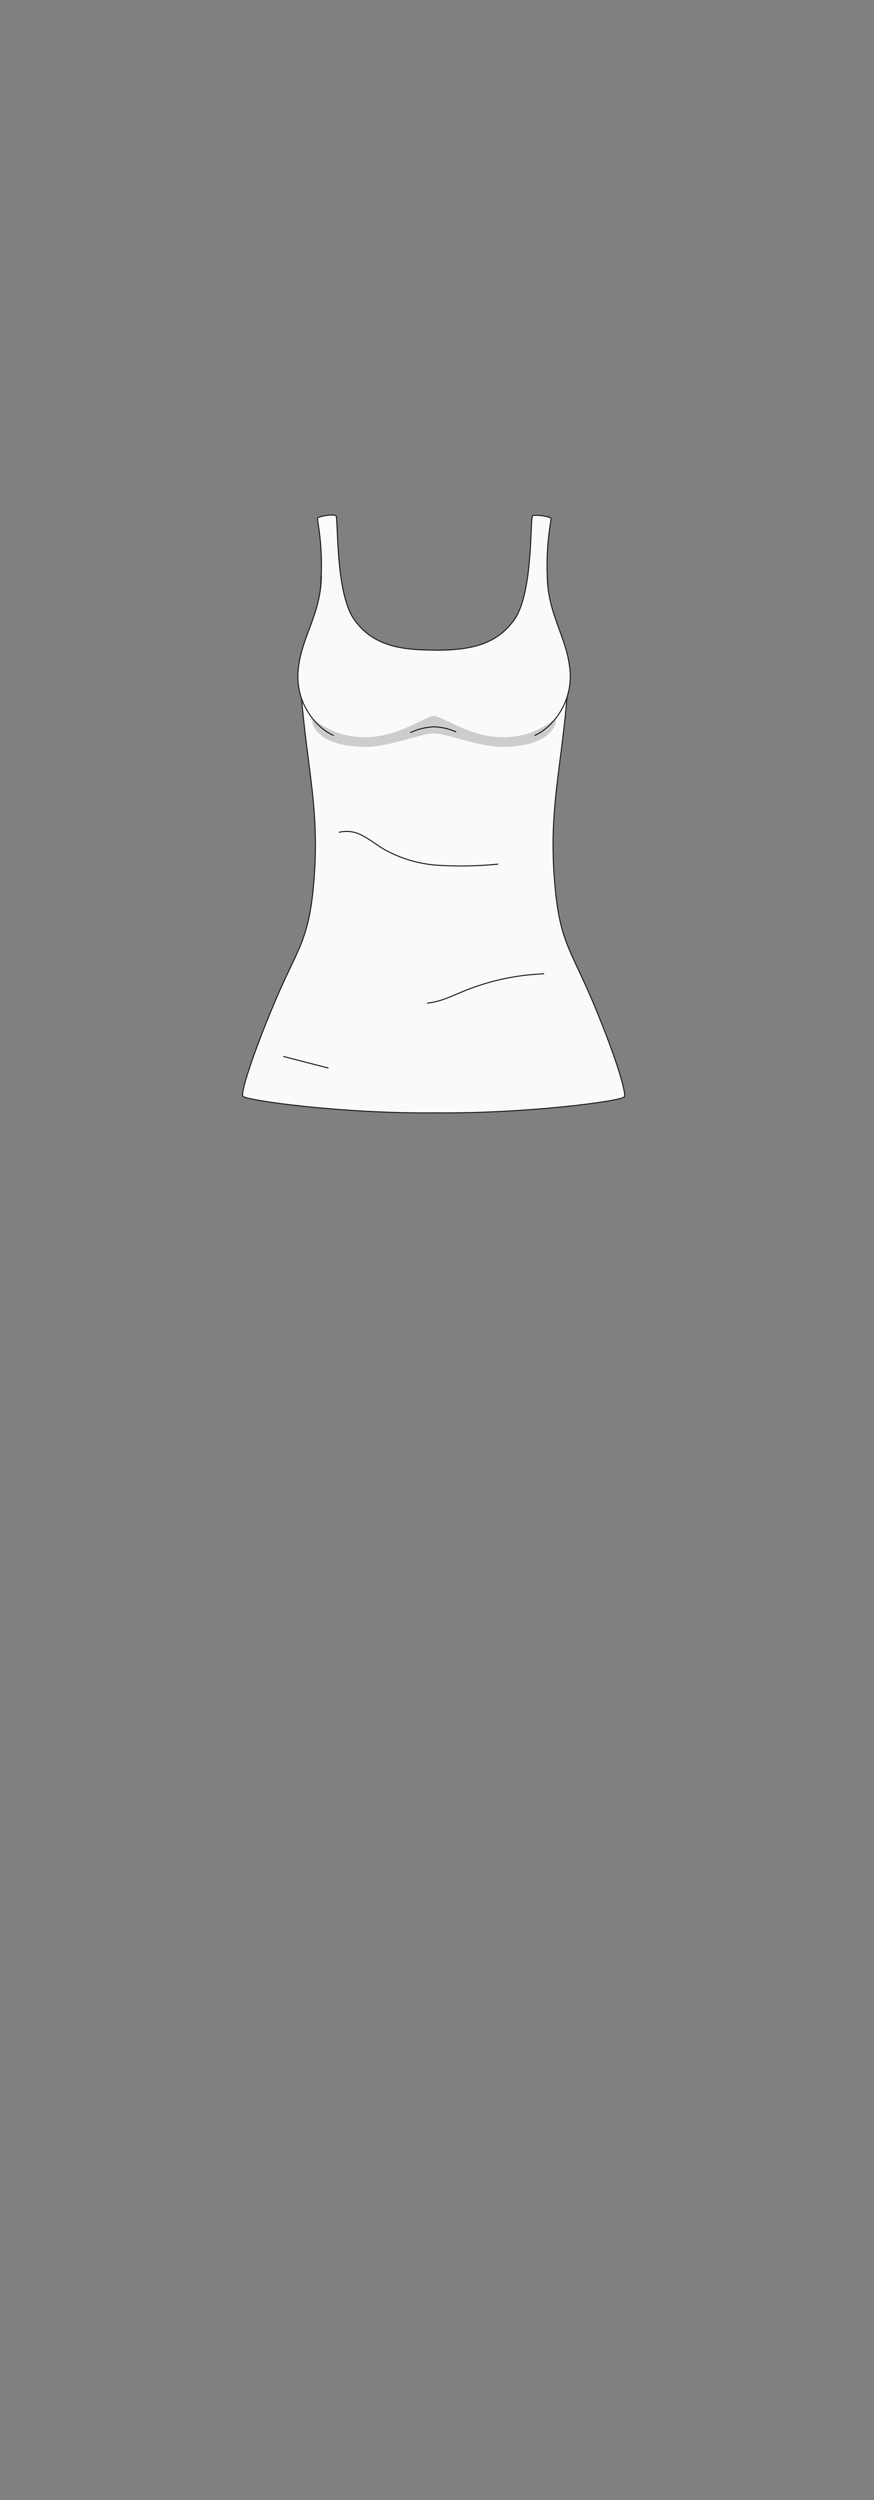
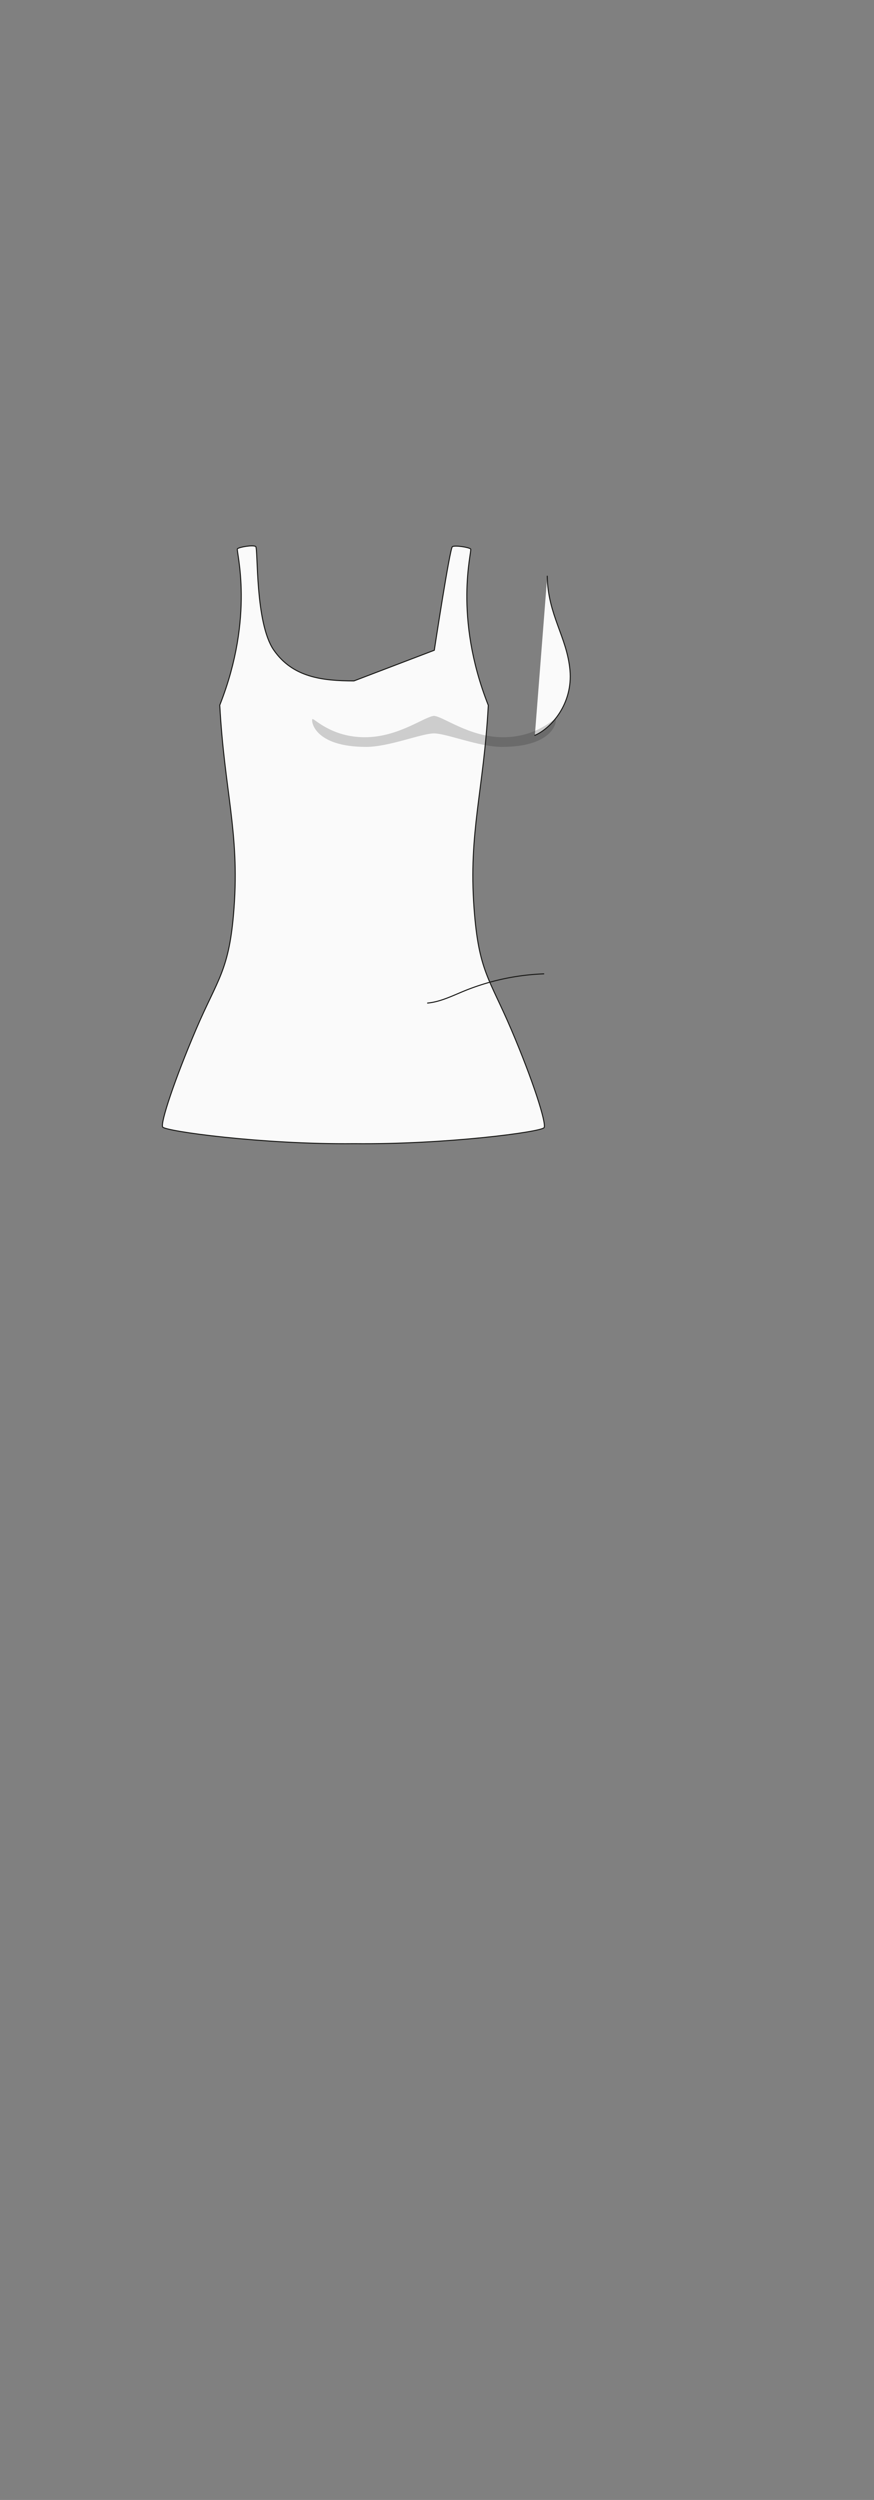
<svg xmlns="http://www.w3.org/2000/svg" viewBox="0 0 210 600">
  <rect x="0" y="0" width="210" height="600" fill="#808080" stroke="none" />
  <defs>
    <style>.cls-1{isolation:isolate;}.cls-2{fill:#fafafa;}.cls-2,.cls-3{stroke:#1d1d1b;stroke-linecap:round;stroke-linejoin:round;stroke-width:0.25px;}.cls-3{fill:none;}.cls-4{fill:#1d1d1b;mix-blend-mode:darken;opacity:0.2;}</style>
  </defs>
  <g class="cls-1">
    <g id="char_clothes" data-name="char clothes">
      <g id="tops">
        <g id="tanktop_casual_unisex" data-name="tanktop casual unisex">
          <g id="white">
            <g id="b2h2w3s3">
-               <path class="cls-2" d="M104.35,156.06c7.63,0,14.72-.86,19.27-7.4s3.73-24.45,4.34-24.85,4,.14,4.4.55-4.26,16.09,4.24,37.52c-1.13,20.65-4.76,30.44-3.43,48.67,1.11,15.13,3.67,16.8,8.92,29.09s8.51,22.54,7.92,23.59-23.68,4.09-45.66,3.86h0c-22,.23-45.43-3-46-4s2.86-11.35,8.05-23.49,8-14,9.1-29.09c1.33-18.23-2.3-28-3.43-48.67,8.5-21.43,3.86-37.1,4.24-37.52s3.8-1,4.4-.55-.2,18.31,4.34,24.85,11.64,7.4,19.27,7.4Z" />
-               <path class="cls-2" d="M80.1,176.49c-3.94-1.68-9.2-7.56-8.46-15.62s5.41-13.19,5.58-22.59" />
+               <path class="cls-2" d="M104.35,156.06s3.73-24.45,4.34-24.85,4,.14,4.4.55-4.26,16.09,4.24,37.52c-1.13,20.65-4.76,30.44-3.43,48.67,1.11,15.13,3.67,16.8,8.92,29.09s8.51,22.54,7.92,23.59-23.68,4.09-45.66,3.86h0c-22,.23-45.43-3-46-4s2.86-11.35,8.05-23.49,8-14,9.1-29.09c1.33-18.23-2.3-28-3.43-48.67,8.5-21.43,3.86-37.1,4.24-37.52s3.8-1,4.4-.55-.2,18.31,4.34,24.85,11.64,7.4,19.27,7.4Z" />
              <path class="cls-2" d="M128.51,176.49c3.94-1.68,9.18-7.6,8.44-15.65s-5.3-13.16-5.46-22.56" />
-               <path class="cls-3" d="M98.66,175.81a14.66,14.66,0,0,1,5.62-1.37,13.91,13.91,0,0,1,5.21,1.19" />
              <path class="cls-4" d="M104.4,171.81c-2.2,0-8.52,5.13-16.73,5.13s-12.27-4.69-12.61-4.34.3,6.66,12.93,6.66c5.47,0,13.31-3.24,16.29-3.24h0c3,0,10.82,3.24,16.3,3.24,12.62,0,13.26-6.3,12.92-6.66s-4.39,4.34-12.61,4.34-14.53-5.13-16.73-5.13Z" />
-               <path class="cls-3" d="M81.51,199.75a7.67,7.67,0,0,1,5.6.82c1.72.87,3.24,2.1,4.89,3.11a30.43,30.43,0,0,0,13.45,4,90.38,90.38,0,0,0,14.15-.28" />
              <path class="cls-3" d="M130.65,233.73a56.09,56.09,0,0,0-19.16,4.13c-2.86,1.17-5.68,2.59-8.75,2.88" />
-               <path class="cls-3" d="M68.16,253.57l10.67,2.75" />
            </g>
          </g>
        </g>
      </g>
    </g>
  </g>
</svg>